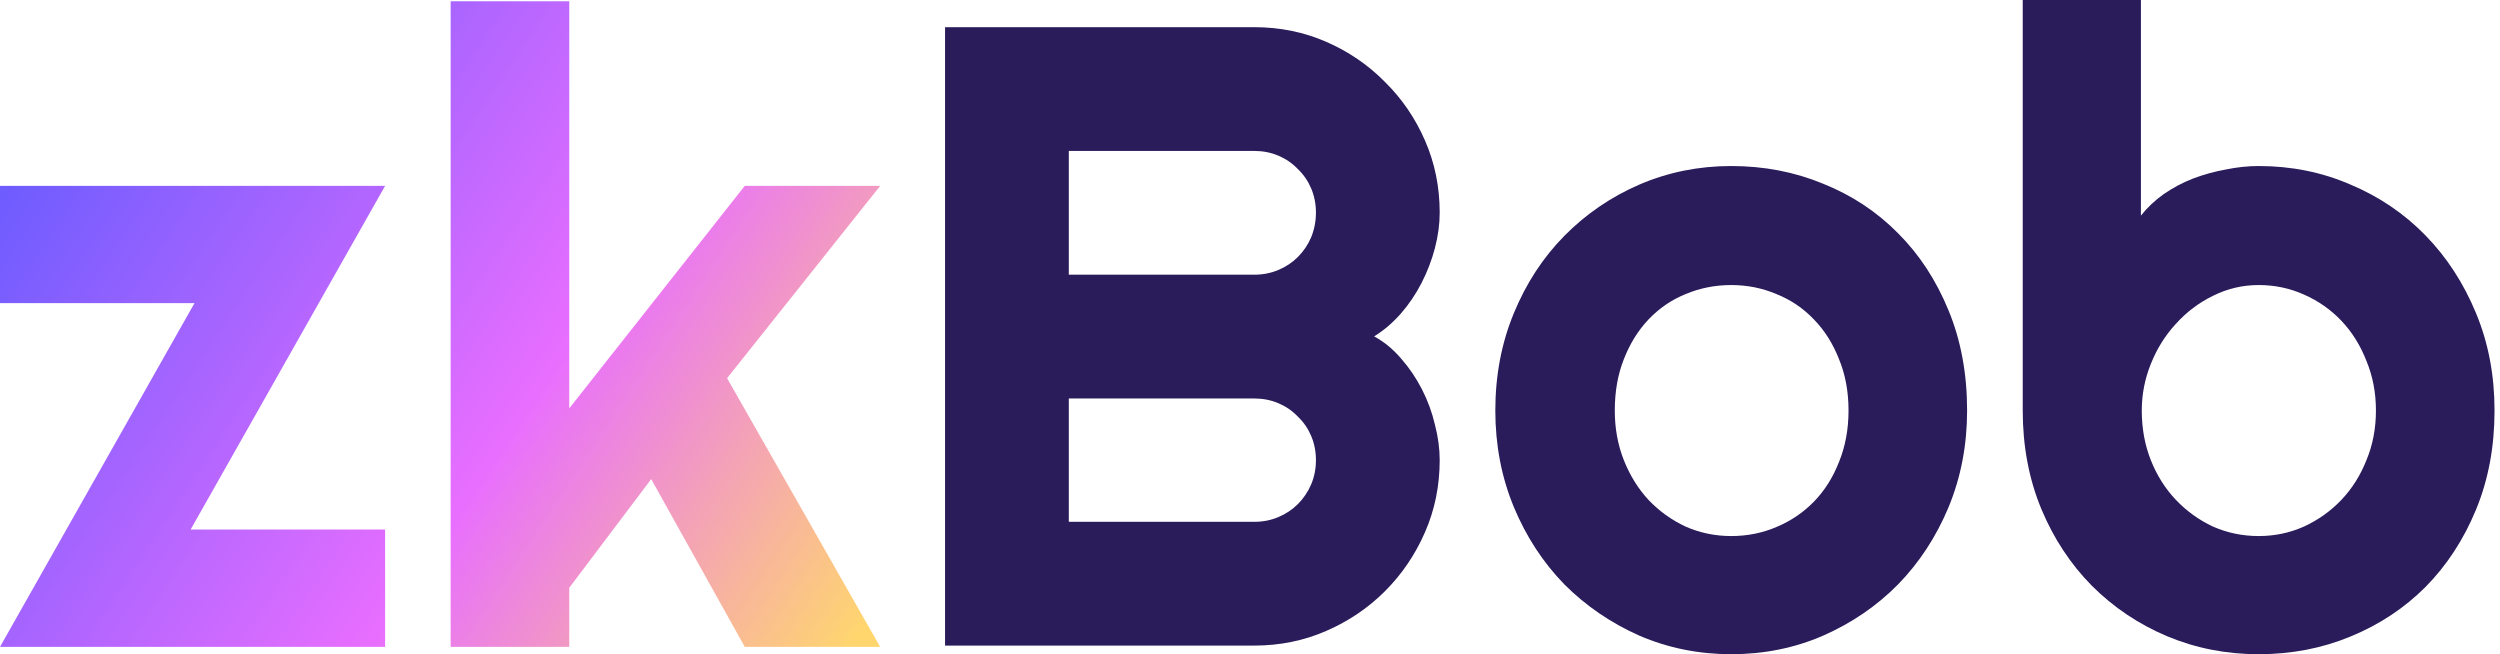
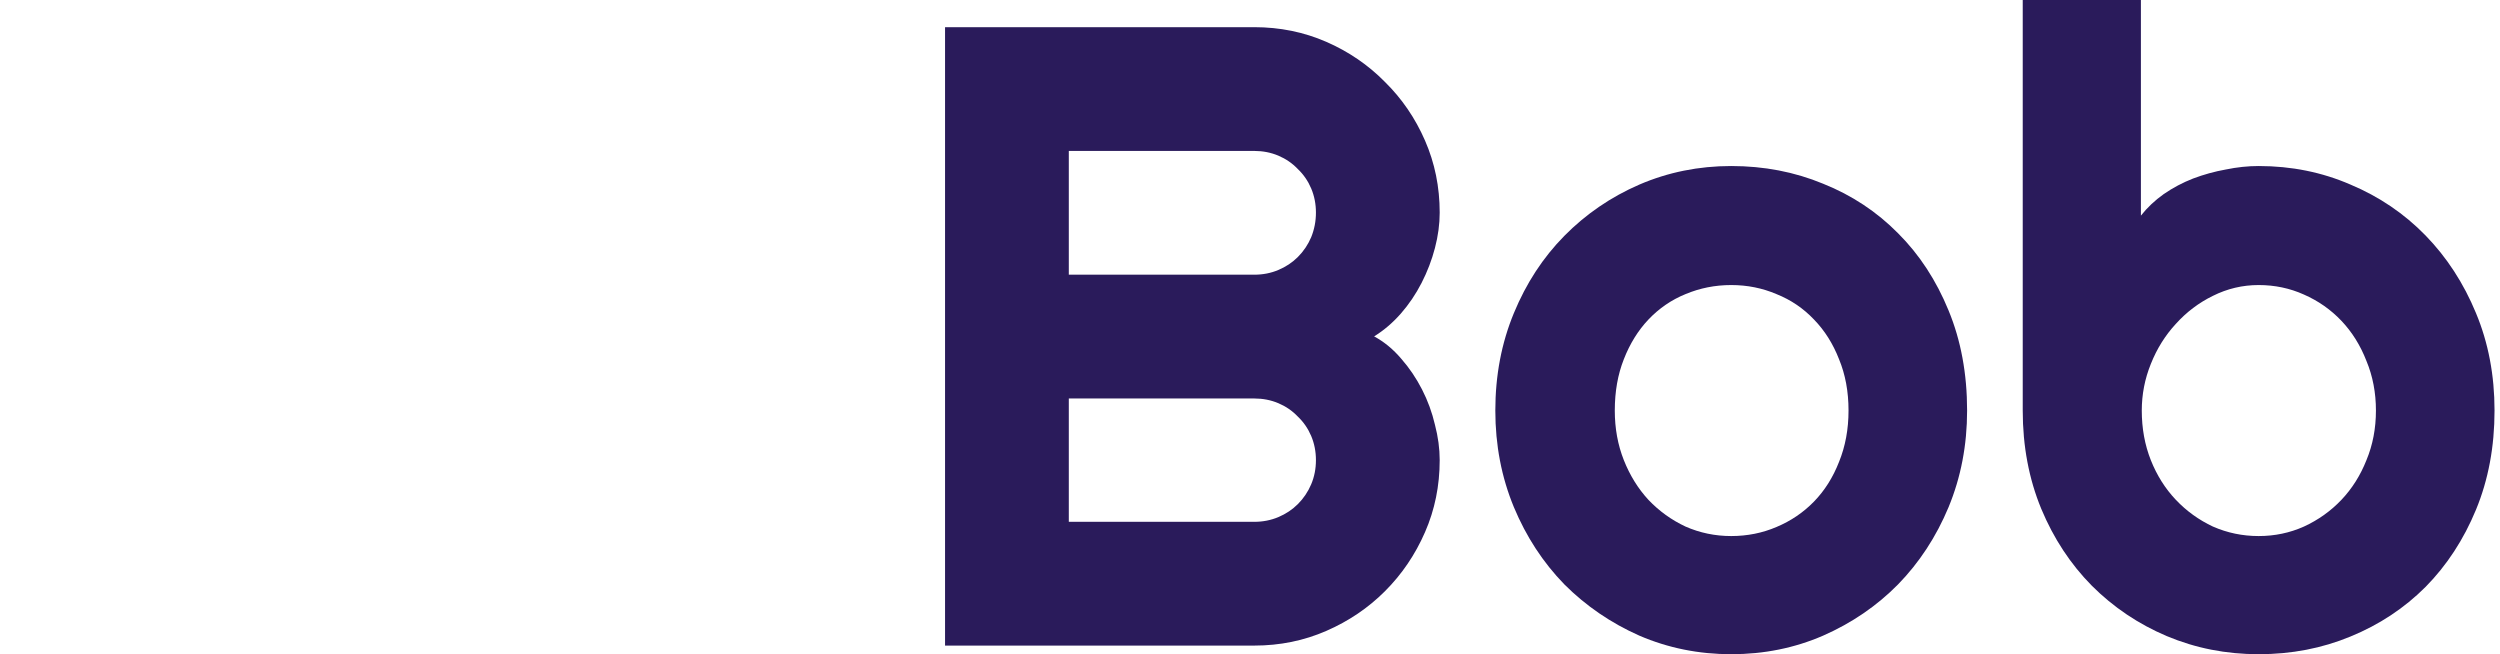
<svg xmlns="http://www.w3.org/2000/svg" width="107" height="28" viewBox="0 0 107 28" fill="none">
-   <path d="M16.483 27.686H0L8.324 12.975H0V7.955H16.483L8.158 22.665H16.483V27.686Z" fill="url(#paint0_linear)" />
-   <path d="M24.364 27.686H19.288V0.055H24.364V17.479L31.876 7.955H37.672L31.119 16.187L37.672 27.686H31.876L27.871 20.506L24.364 25.157V27.686Z" fill="url(#paint1_linear)" />
  <path d="M61.619 19.694C61.619 20.789 61.41 21.817 60.991 22.776C60.573 23.736 60.001 24.579 59.275 25.305C58.561 26.019 57.724 26.585 56.765 27.003C55.805 27.422 54.777 27.631 53.682 27.631H40.448V1.163H53.682C54.777 1.163 55.805 1.372 56.765 1.79C57.724 2.209 58.561 2.781 59.275 3.507C60.001 4.221 60.573 5.057 60.991 6.017C61.41 6.977 61.619 8.004 61.619 9.1C61.619 9.592 61.551 10.096 61.416 10.613C61.281 11.13 61.09 11.628 60.844 12.108C60.598 12.588 60.302 13.025 59.958 13.419C59.613 13.812 59.232 14.138 58.813 14.397C59.244 14.631 59.632 14.951 59.976 15.357C60.321 15.75 60.616 16.187 60.862 16.667C61.108 17.147 61.293 17.651 61.416 18.181C61.551 18.697 61.619 19.202 61.619 19.694ZM45.745 22.334H53.682C54.051 22.334 54.396 22.266 54.716 22.131C55.036 21.995 55.313 21.811 55.547 21.577C55.793 21.331 55.983 21.048 56.119 20.728C56.254 20.408 56.322 20.063 56.322 19.694C56.322 19.325 56.254 18.98 56.119 18.66C55.983 18.341 55.793 18.064 55.547 17.83C55.313 17.584 55.036 17.393 54.716 17.258C54.396 17.122 54.051 17.055 53.682 17.055H45.745V22.334ZM45.745 11.757H53.682C54.051 11.757 54.396 11.69 54.716 11.554C55.036 11.419 55.313 11.235 55.547 11.001C55.793 10.755 55.983 10.472 56.119 10.152C56.254 9.819 56.322 9.469 56.322 9.1C56.322 8.73 56.254 8.386 56.119 8.066C55.983 7.746 55.793 7.469 55.547 7.235C55.313 6.989 55.036 6.799 54.716 6.663C54.396 6.528 54.051 6.46 53.682 6.46H45.745V11.757Z" fill="#2A1B5B" />
  <path d="M84.192 17.572C84.192 19.048 83.928 20.426 83.399 21.706C82.87 22.973 82.15 24.075 81.239 25.01C80.329 25.933 79.258 26.665 78.028 27.206C76.809 27.735 75.499 28 74.096 28C72.706 28 71.395 27.735 70.165 27.206C68.947 26.665 67.876 25.933 66.953 25.01C66.043 24.075 65.323 22.973 64.794 21.706C64.264 20.426 64 19.048 64 17.572C64 16.07 64.264 14.68 64.794 13.4C65.323 12.12 66.043 11.019 66.953 10.096C67.876 9.161 68.947 8.429 70.165 7.9C71.395 7.371 72.706 7.106 74.096 7.106C75.499 7.106 76.809 7.358 78.028 7.863C79.258 8.355 80.329 9.063 81.239 9.986C82.15 10.896 82.87 11.997 83.399 13.289C83.928 14.569 84.192 15.996 84.192 17.572ZM79.117 17.572C79.117 16.759 78.981 16.027 78.711 15.375C78.452 14.711 78.095 14.145 77.64 13.677C77.185 13.197 76.65 12.834 76.034 12.588C75.431 12.33 74.785 12.2 74.096 12.2C73.407 12.2 72.755 12.33 72.14 12.588C71.537 12.834 71.008 13.197 70.552 13.677C70.109 14.145 69.759 14.711 69.5 15.375C69.242 16.027 69.113 16.759 69.113 17.572C69.113 18.334 69.242 19.042 69.5 19.694C69.759 20.346 70.109 20.912 70.552 21.392C71.008 21.872 71.537 22.254 72.14 22.537C72.755 22.807 73.407 22.943 74.096 22.943C74.785 22.943 75.431 22.813 76.034 22.555C76.65 22.297 77.185 21.934 77.64 21.466C78.095 20.998 78.452 20.432 78.711 19.768C78.981 19.104 79.117 18.371 79.117 17.572Z" fill="#2A1B5B" />
  <path d="M106.766 17.572C106.766 19.122 106.501 20.537 105.972 21.817C105.443 23.096 104.723 24.198 103.813 25.121C102.902 26.031 101.832 26.739 100.601 27.243C99.383 27.748 98.073 28 96.67 28C95.279 28 93.969 27.742 92.738 27.225C91.52 26.708 90.45 25.988 89.527 25.065C88.616 24.142 87.896 23.047 87.367 21.78C86.838 20.5 86.573 19.097 86.573 17.572V0H91.631V9.229C91.902 8.884 92.228 8.577 92.609 8.306C93.003 8.035 93.421 7.814 93.864 7.641C94.32 7.469 94.787 7.34 95.267 7.254C95.747 7.155 96.214 7.106 96.67 7.106C98.073 7.106 99.383 7.371 100.601 7.9C101.832 8.417 102.902 9.143 103.813 10.078C104.723 11.013 105.443 12.12 105.972 13.4C106.501 14.668 106.766 16.058 106.766 17.572ZM101.69 17.572C101.69 16.809 101.555 16.101 101.284 15.449C101.026 14.784 100.669 14.212 100.214 13.732C99.758 13.252 99.223 12.877 98.608 12.607C98.005 12.336 97.359 12.2 96.67 12.2C95.981 12.2 95.329 12.354 94.713 12.662C94.11 12.957 93.581 13.357 93.126 13.862C92.671 14.354 92.314 14.926 92.055 15.578C91.797 16.218 91.668 16.882 91.668 17.572C91.668 18.334 91.797 19.042 92.055 19.694C92.314 20.346 92.671 20.912 93.126 21.392C93.581 21.872 94.11 22.254 94.713 22.537C95.329 22.807 95.981 22.943 96.67 22.943C97.359 22.943 98.005 22.807 98.608 22.537C99.223 22.254 99.758 21.872 100.214 21.392C100.669 20.912 101.026 20.346 101.284 19.694C101.555 19.042 101.69 18.334 101.69 17.572Z" fill="#2A1B5B" />
  <defs>
    <linearGradient id="paint0_linear" x1="0.062" y1="3.208" x2="39.722" y2="29.39" gradientUnits="userSpaceOnUse">
      <stop offset="0.054" stop-color="#6D5CFF" />
      <stop offset="0.559" stop-color="#E86EFF" />
      <stop offset="0.924" stop-color="#FFD66E" />
    </linearGradient>
    <linearGradient id="paint1_linear" x1="0.062" y1="3.208" x2="39.722" y2="29.39" gradientUnits="userSpaceOnUse">
      <stop offset="0.054" stop-color="#6D5CFF" />
      <stop offset="0.559" stop-color="#E86EFF" />
      <stop offset="0.924" stop-color="#FFD66E" />
    </linearGradient>
  </defs>
</svg>